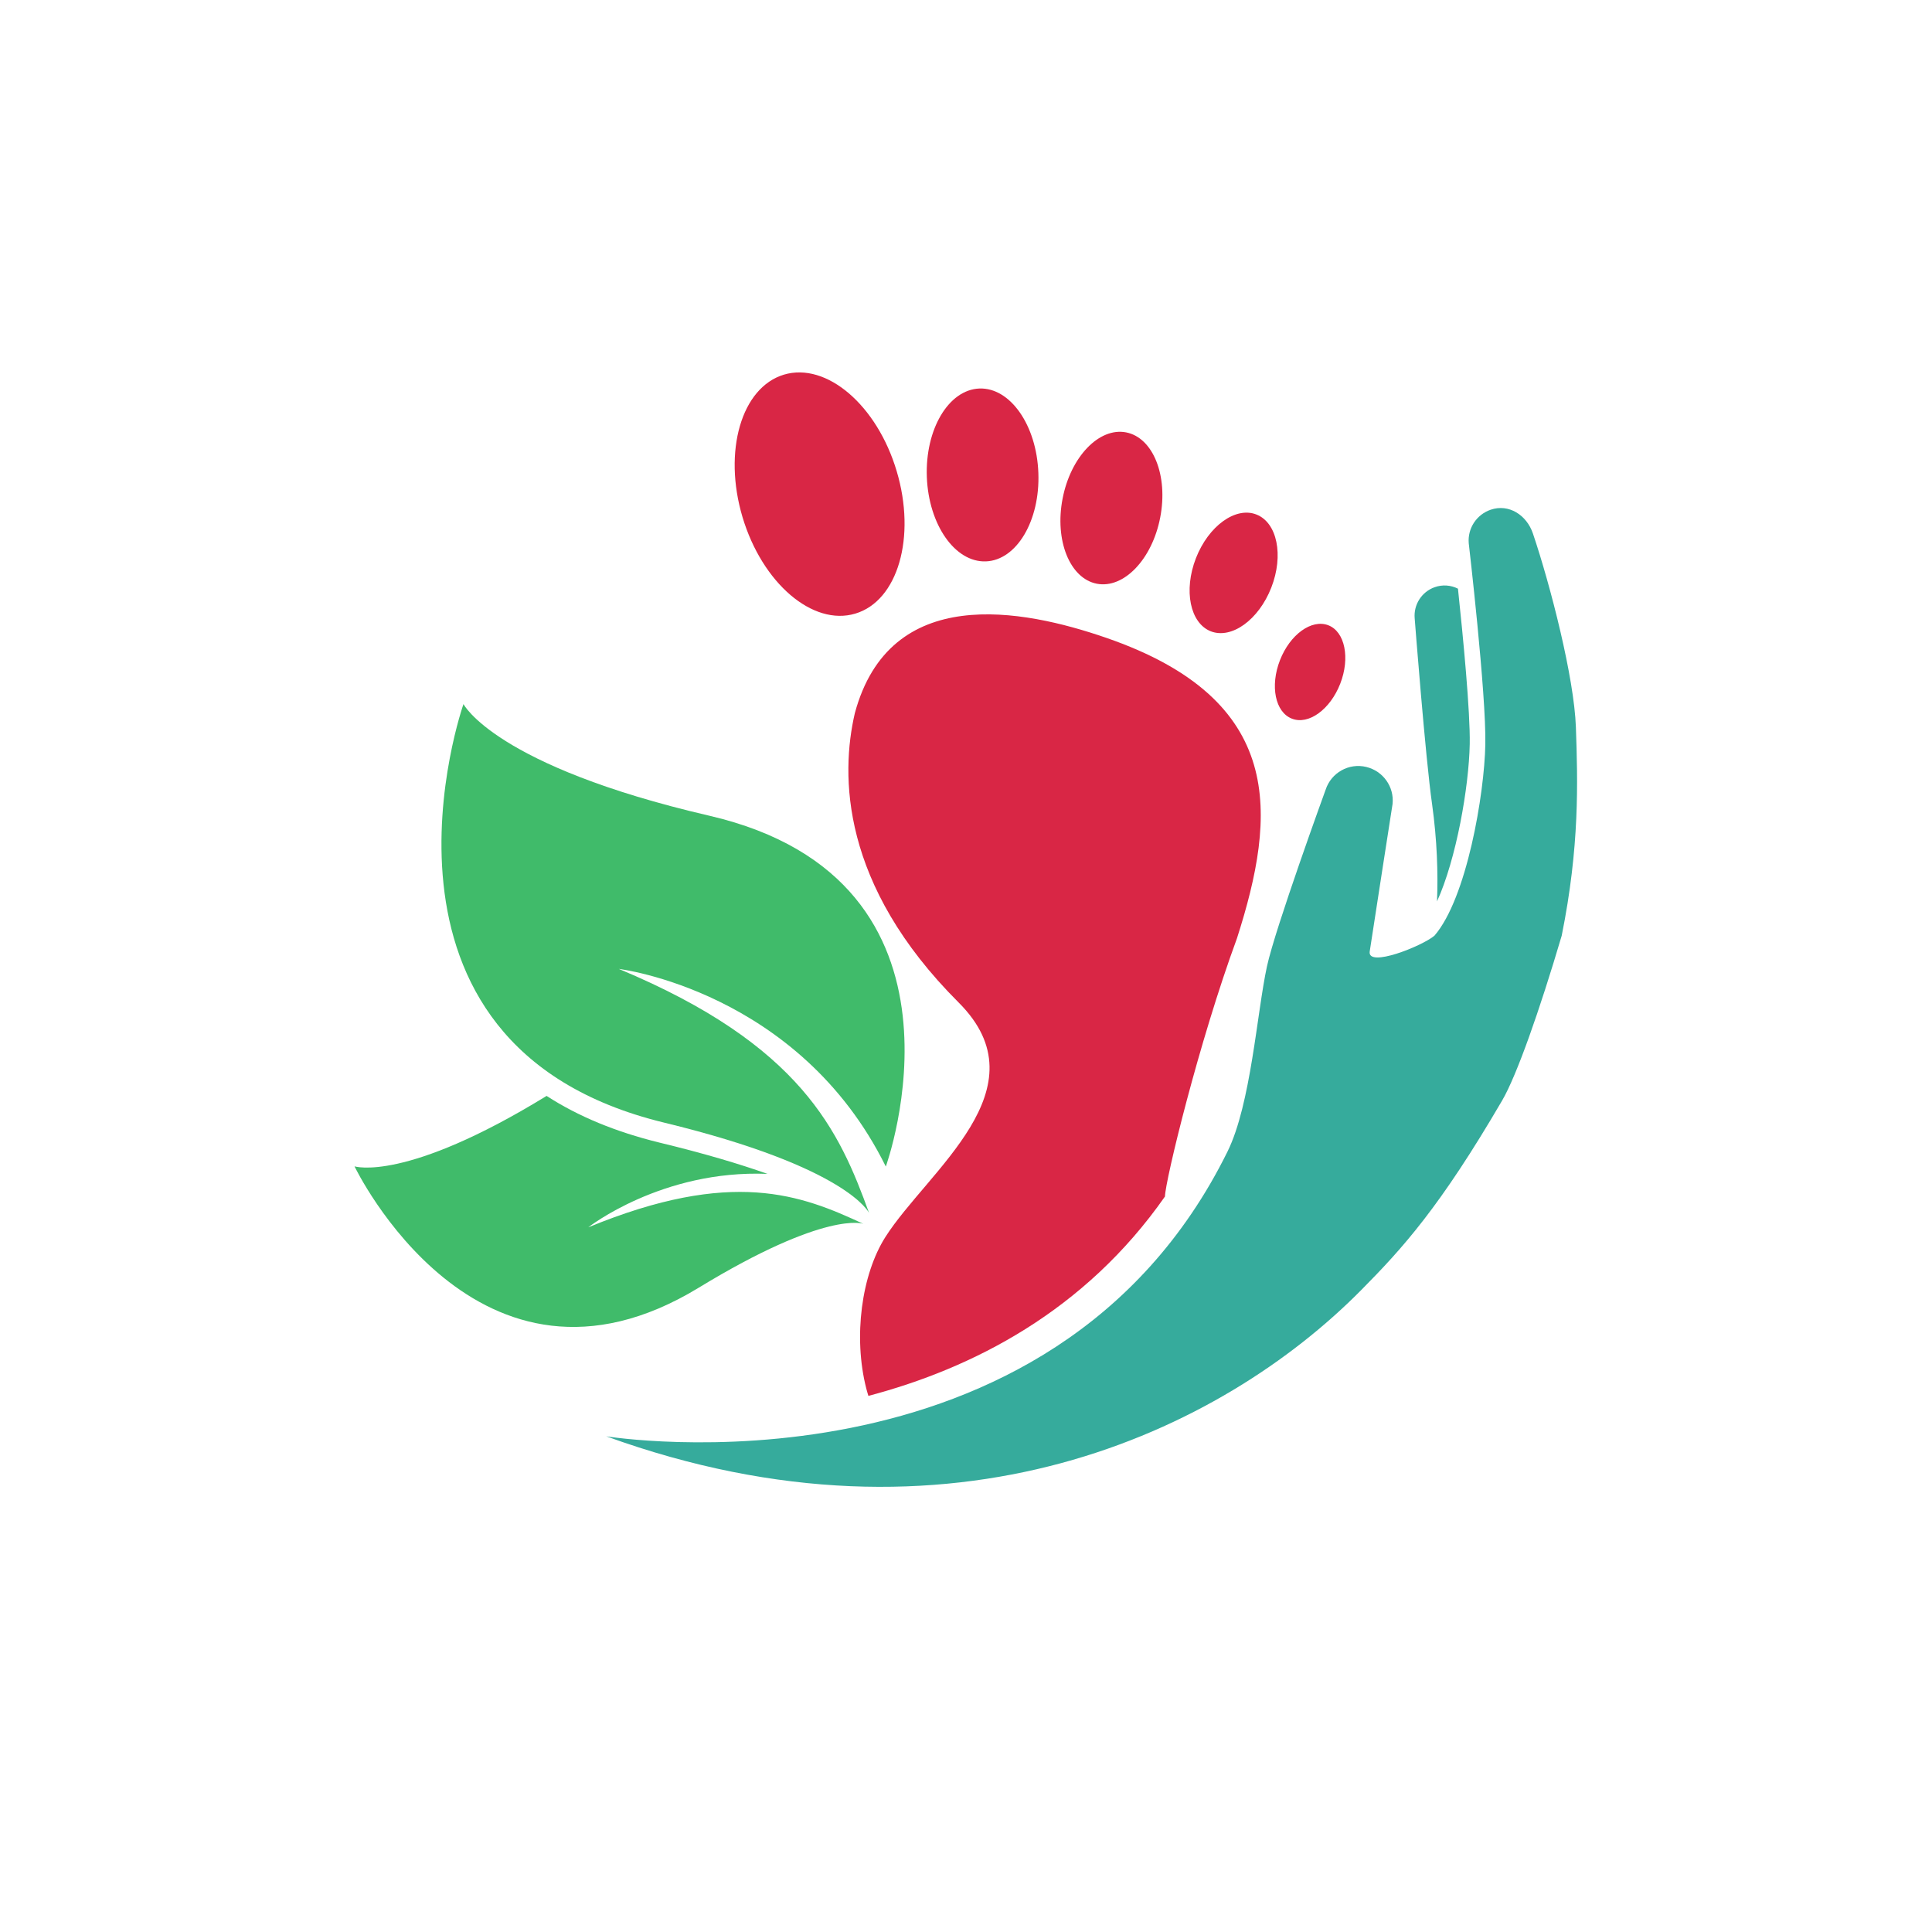
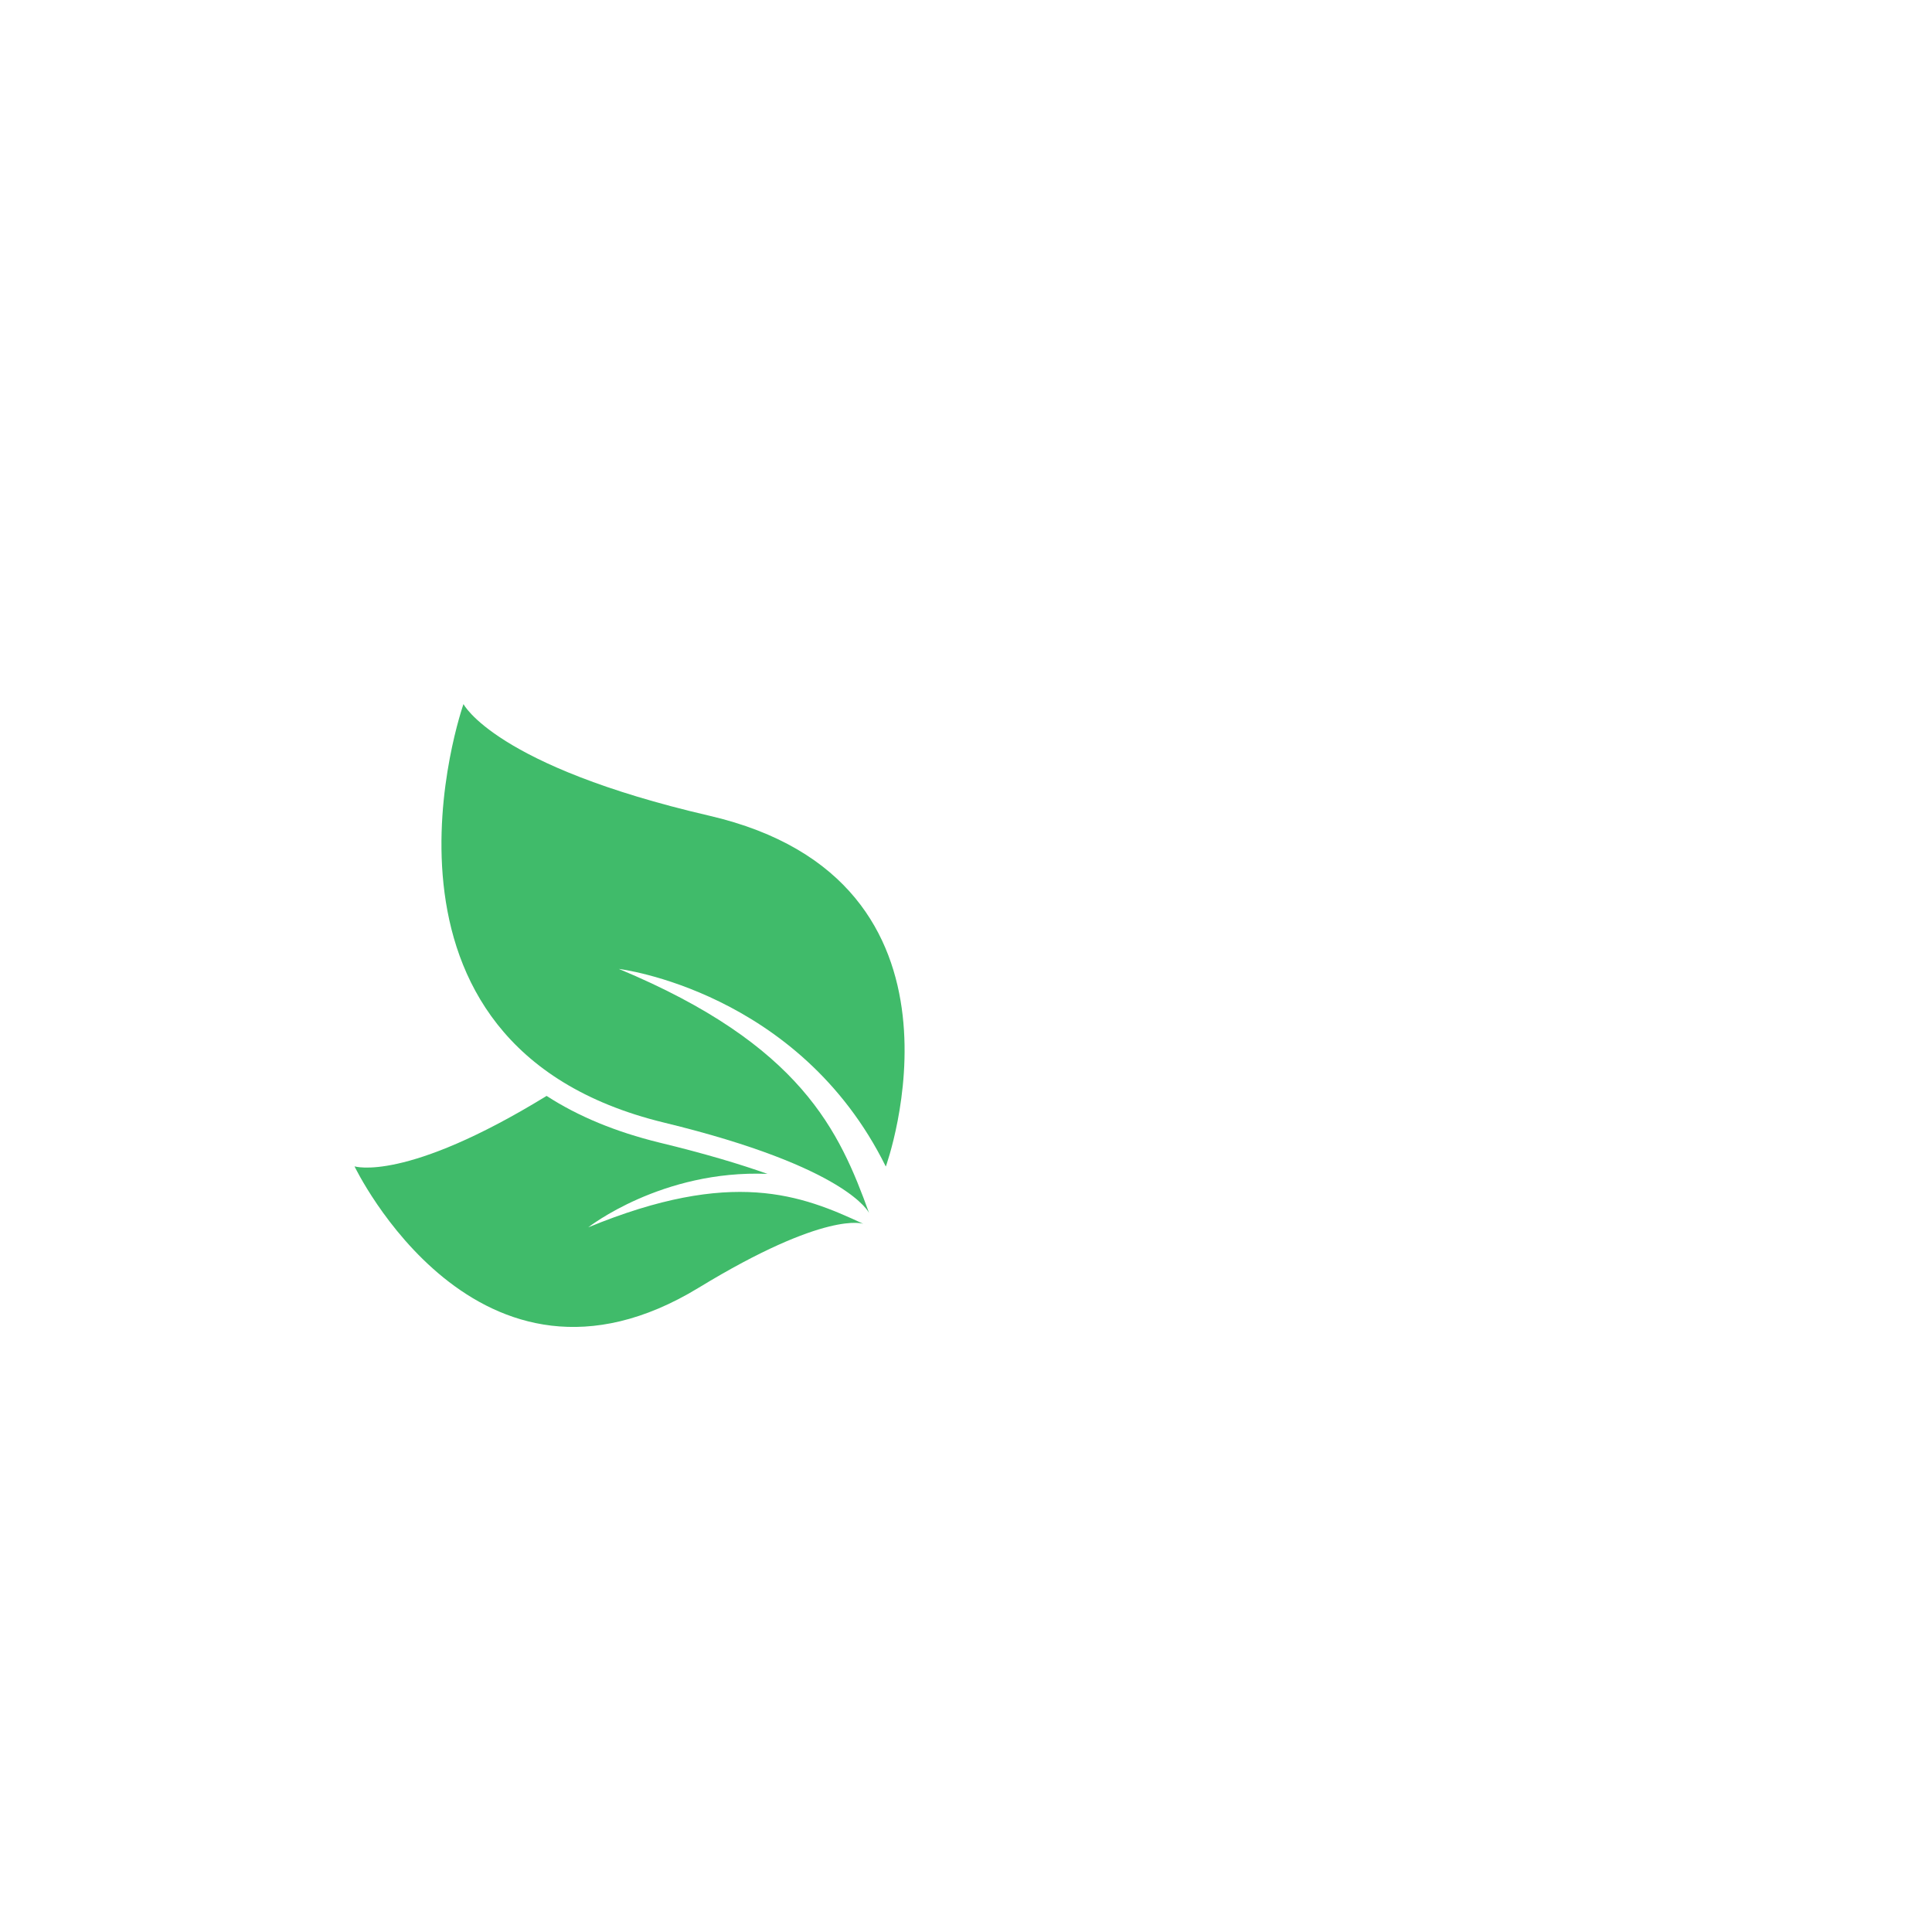
<svg xmlns="http://www.w3.org/2000/svg" width="100" zoomAndPan="magnify" viewBox="0 0 75 75" height="100" preserveAspectRatio="xMidYMid meet" version="1.2">
  <defs>
    <clipPath id="f3962a218d">
      <path d="M 23 19 L 61.324 19 L 61.324 58 L 23 58 Z M 23 19 " />
    </clipPath>
    <clipPath id="9f35c881c0">
-       <path d="M 28 14.051 L 53 14.051 L 53 55 L 28 55 Z M 28 14.051 " />
-     </clipPath>
+       </clipPath>
    <clipPath id="d12b874087">
      <path d="M 13.324 42 L 34 42 L 34 52 L 13.324 52 Z M 13.324 42 " />
    </clipPath>
  </defs>
  <g id="8a4e39919b">
-     <path style=" stroke:none;fill-rule:nonzero;fill:#36ab9c;fill-opacity:1;" d="M 55.785 34.992 C 56.535 33.344 57.023 30.551 57.055 28.887 C 57.078 27.641 56.797 24.723 56.598 22.852 C 56.324 22.715 56 22.684 55.688 22.797 C 55.188 22.977 54.871 23.473 54.918 24.004 C 54.918 24.004 55.336 29.43 55.594 31.223 C 55.789 32.625 55.828 33.895 55.785 34.992 " />
    <g clip-rule="nonzero" clip-path="url(#f3962a218d)">
-       <path style=" stroke:none;fill-rule:nonzero;fill:#36ab9c;fill-opacity:1;" d="M 52.844 50.078 C 54.453 48.453 55.902 46.852 58.312 42.723 C 58.875 41.762 59.766 39.23 60.625 36.324 C 61.324 32.859 61.25 30.363 61.176 28.23 C 61.109 26.305 60.188 22.723 59.508 20.711 C 59.266 19.996 58.574 19.543 57.863 19.789 C 57.316 19.98 56.969 20.512 57.016 21.086 C 57.016 21.086 57.699 26.938 57.66 28.898 C 57.625 30.82 56.941 34.871 55.684 36.324 C 55.188 36.738 53.078 37.574 53.172 36.938 C 53.312 36.008 54.059 31.211 54.059 31.211 C 54.129 30.543 53.691 29.93 53.039 29.773 C 52.363 29.609 51.676 29.996 51.461 30.656 C 51.461 30.656 49.504 36.031 49.184 37.512 C 48.793 39.309 48.562 42.859 47.652 44.703 C 40.812 58.566 23.535 55.758 23.535 55.758 C 36.961 60.621 47.418 55.566 52.844 50.078 " />
-     </g>
+       </g>
    <g clip-rule="nonzero" clip-path="url(#9f35c881c0)">
-       <path style=" stroke:none;fill-rule:nonzero;fill:#d92645;fill-opacity:1;" d="M 38.27 21.793 C 39.465 21.75 40.379 20.211 40.309 18.359 C 40.242 16.504 39.215 15.039 38.02 15.082 C 36.824 15.129 35.91 16.664 35.98 18.52 C 36.051 20.371 37.074 21.836 38.27 21.793 Z M 42.578 22.66 C 43.625 22.863 44.727 21.711 45.039 20.09 C 45.355 18.465 44.762 16.988 43.715 16.785 C 42.668 16.582 41.562 17.734 41.25 19.355 C 40.934 20.977 41.531 22.457 42.578 22.66 Z M 34.809 18.289 C 34.047 15.727 32.086 14.051 30.434 14.543 C 28.781 15.039 28.062 17.516 28.824 20.074 C 29.59 22.637 31.551 24.316 33.203 23.82 C 34.855 23.328 35.574 20.852 34.809 18.289 Z M 42.938 24.758 C 39.676 23.633 34.543 22.645 33.184 27.688 C 32.629 30.082 32.625 34.336 37.215 38.918 C 40.562 42.262 36.012 45.441 34.371 48.02 C 33.445 49.477 33.117 51.898 33.629 53.902 C 33.652 54 33.684 54.094 33.711 54.188 C 37.766 53.117 42.113 50.898 45.223 46.449 C 45.238 45.828 46.535 40.461 48.02 36.422 C 49.559 31.617 49.934 27.172 42.938 24.758 Z M 48.773 19.973 C 47.965 19.656 46.914 20.418 46.426 21.668 C 45.938 22.922 46.199 24.191 47.004 24.508 C 47.812 24.82 48.863 24.062 49.352 22.809 C 49.84 21.559 49.582 20.289 48.773 19.973 Z M 51.566 24.273 C 50.918 24.023 50.078 24.629 49.688 25.629 C 49.297 26.633 49.504 27.648 50.152 27.898 C 50.797 28.152 51.637 27.543 52.027 26.543 C 52.418 25.543 52.211 24.523 51.566 24.273 " />
-     </g>
+       </g>
    <g clip-rule="nonzero" clip-path="url(#d12b874087)">
      <path style=" stroke:none;fill-rule:nonzero;fill:#40bb6a;fill-opacity:1;" d="M 22.836 47.645 C 22.836 47.645 25.691 45.402 29.793 45.57 C 28.75 45.199 27.379 44.785 25.586 44.352 C 23.91 43.941 22.449 43.34 21.219 42.543 C 15.719 45.918 13.762 45.277 13.762 45.277 C 13.762 45.277 18.523 55.227 27.125 49.988 C 32.082 46.969 33.512 47.508 33.512 47.508 C 31.109 46.387 28.426 45.34 22.836 47.645 " />
    </g>
    <path style=" stroke:none;fill-rule:nonzero;fill:#40bb6a;fill-opacity:1;" d="M 34.387 45.285 C 34.387 45.285 38.418 34.184 27.527 31.664 C 19.211 29.734 17.992 27.332 17.992 27.332 C 17.992 27.332 13.332 40.555 25.773 43.578 C 32.941 45.316 33.738 47.09 33.738 47.09 C 32.59 43.922 31.121 40.57 24.023 37.613 C 24.023 37.613 31.012 38.457 34.387 45.285 " />
  </g>
</svg>